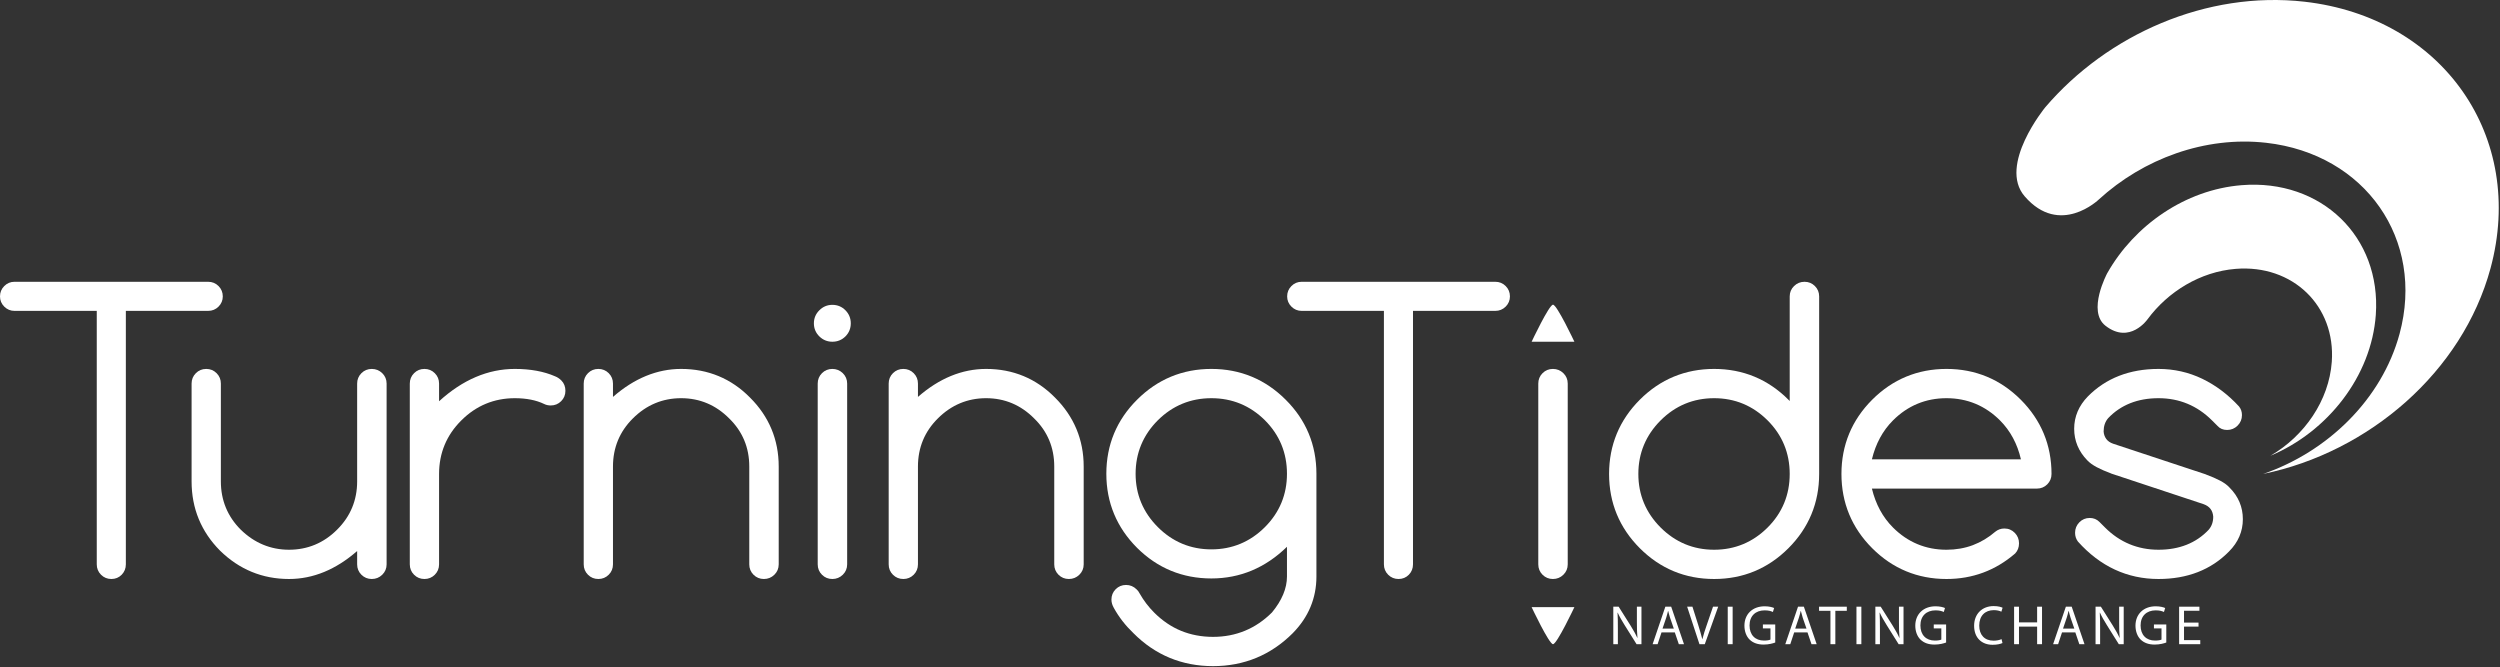
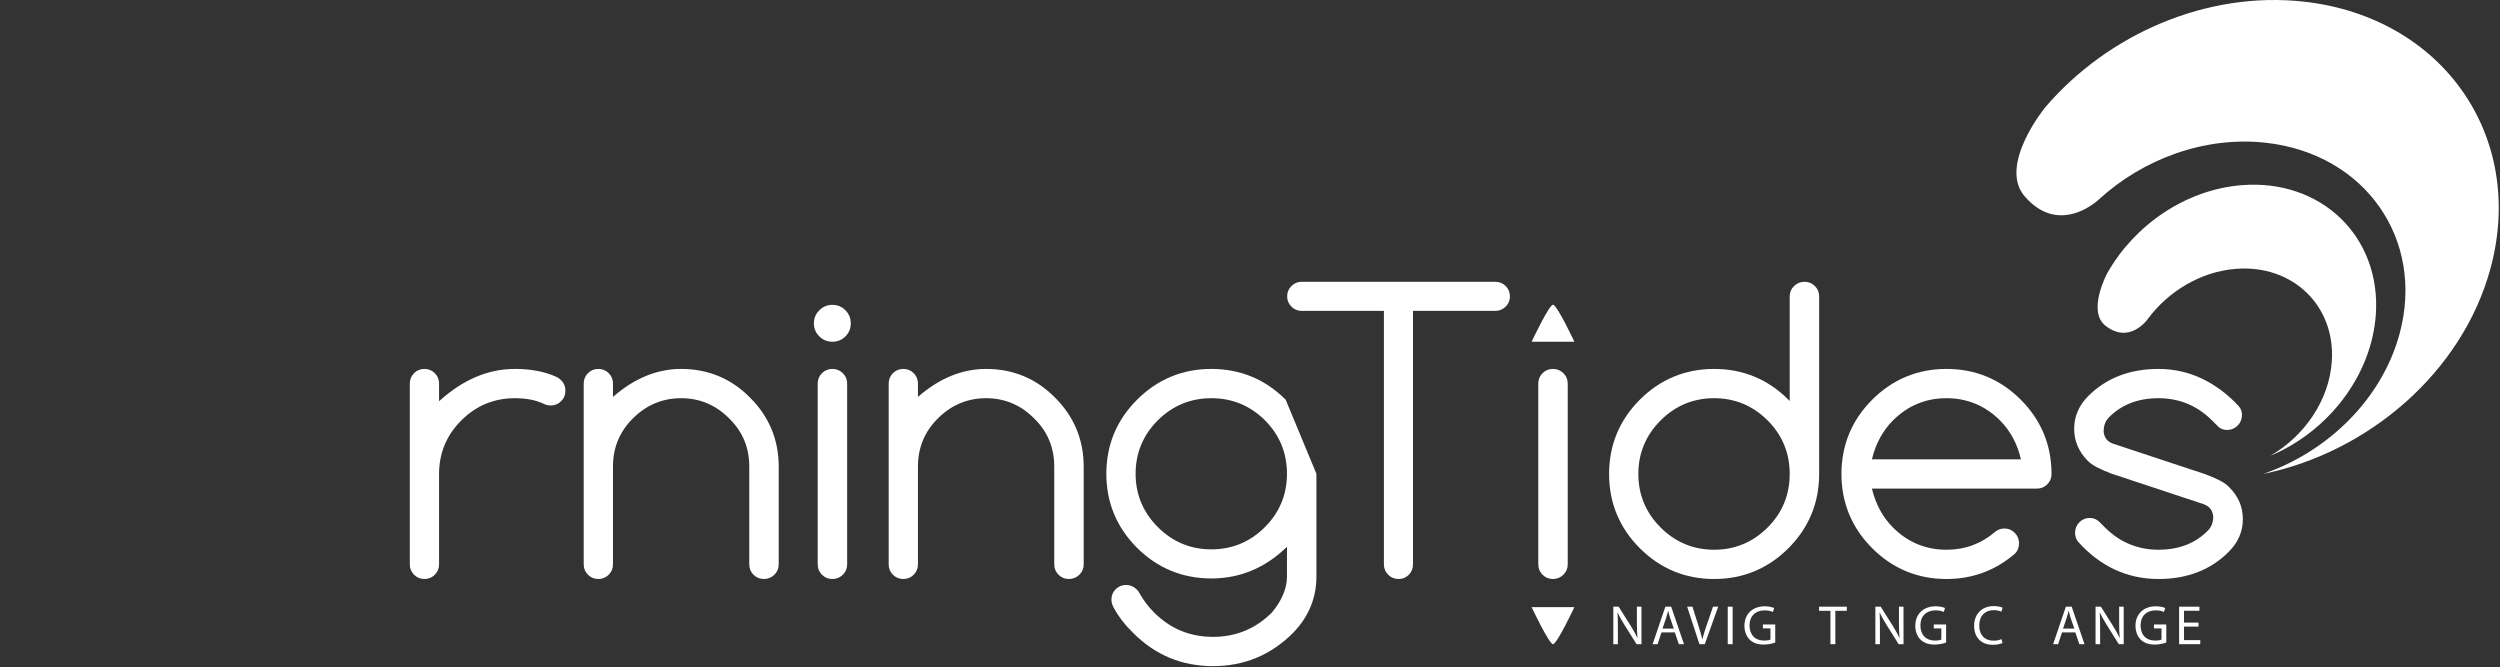
<svg xmlns="http://www.w3.org/2000/svg" width="2001px" height="534px" viewBox="0 0 2001 534" version="1.1">
  <rect x="0" y="0" width="2001" height="534" fill="#333333" stroke="none" />
  <title>tt-logo-mono</title>
  <g id="tt-logo-mono" stroke="none" stroke-width="1" fill="none" fill-rule="evenodd">
    <g fill="#FFFFFF">
      <path d="M1993.403,214.805 C1970.919,297.646 1896.171,361.875 1811.37,379.361 C1863.075,361.581 1906.406,319.611 1920.6,267.249 C1941.036,191.777 1893.271,123.296 1813.893,114.295 C1764.961,108.749 1715.461,127.107 1679.885,159.675 C1679.885,159.675 1648.699,189.743 1620.551,157.142 C1599.028,132.208 1636.985,85.927 1636.985,85.927 C1686.896,27.499 1766.201,-7.498 1844.486,1.365 C1955.26,13.937 2021.938,109.469 1993.403,214.805" id="Fill-223" />
      <path d="M1901.598,251.996 C1898.071,301.139 1863.063,345.573 1817.223,364.794 C1844.372,349.066 1864.151,320.639 1866.366,289.571 C1869.536,244.804 1835.077,211.501 1789.369,215.205 C1761.192,217.484 1735.342,233.299 1718.884,255.568 C1718.884,255.568 1704.656,275.955 1685.18,260.688 C1670.325,249.032 1686.581,218.767 1686.581,218.767 C1708.252,180.35 1749.06,151.874 1794.127,148.219 C1857.914,143.059 1906.018,189.507 1901.598,251.996" id="Fill-225" />
-       <path d="M166.605,225.541 L11.563,225.541 C8.422,225.541 5.674,226.688 3.415,228.947 C1.146,231.205 0,234.003 0,237.256 C0,240.412 1.146,243.16 3.405,245.414 C5.669,247.678 8.413,248.824 11.563,248.824 L77.447,248.824 L77.447,451.72 C77.447,454.968 78.594,457.761 80.852,460.02 C83.116,462.278 85.909,463.43 89.162,463.43 C92.425,463.43 95.203,462.268 97.418,459.995 C99.608,457.736 100.73,454.948 100.73,451.72 L100.73,248.824 L166.605,248.824 C169.858,248.824 172.646,247.678 174.909,245.419 C177.168,243.16 178.319,240.412 178.319,237.256 C178.319,234.003 177.168,231.205 174.909,228.947 C172.641,226.683 169.848,225.541 166.605,225.541" id="Fill-227" />
-       <path d="M297.582,295.289 C294.329,295.289 291.536,296.435 289.272,298.694 C287.014,300.957 285.862,303.755 285.862,307.003 L285.862,385.318 C285.862,400.384 280.463,413.378 269.801,423.946 C259.145,434.603 246.2,440.007 231.325,440.007 C216.627,440.007 203.618,434.598 192.697,423.946 C182.134,413.388 176.778,400.389 176.778,385.318 L176.778,307.003 C176.778,303.755 175.627,300.962 173.368,298.694 C171.11,296.435 168.317,295.289 165.064,295.289 C161.81,295.289 159.018,296.435 156.764,298.694 C154.5,300.957 153.349,303.755 153.349,307.003 L153.349,385.318 C153.349,406.881 160.997,425.514 176.102,440.717 C191.477,455.788 210.051,463.427 231.325,463.427 C250.556,463.427 268.88,455.901 285.862,441.031 L285.862,451.722 C285.862,454.975 287.014,457.763 289.272,460.021 C291.536,462.28 294.329,463.427 297.582,463.427 C300.806,463.427 303.618,462.29 305.931,460.046 C308.258,457.782 309.439,454.985 309.439,451.722 L309.439,307.003 C309.439,303.74 308.258,300.933 305.931,298.669 C303.618,296.425 300.816,295.289 297.582,295.289" id="Fill-229" />
      <path d="M444.253,301.183 C435.331,297.273 424.503,295.289 412.072,295.289 C390.627,295.289 370.255,303.986 351.431,321.164 L351.431,307.004 C351.431,303.751 350.279,300.958 348.016,298.699 C345.762,296.436 342.969,295.289 339.716,295.289 C336.462,295.289 333.67,296.436 331.411,298.699 C329.152,300.963 328.001,303.751 328.001,307.004 L328.001,451.722 C328.001,454.971 329.152,457.763 331.411,460.022 C333.67,462.281 336.462,463.427 339.716,463.427 C342.969,463.427 345.762,462.281 348.016,460.022 C350.279,457.763 351.431,454.975 351.431,451.722 L351.431,379.361 C351.431,362.658 357.418,348.239 369.231,336.519 C381.048,324.701 395.458,318.714 412.072,318.714 C421.303,318.714 429.216,320.282 435.566,323.359 C437.099,324.138 438.878,324.53 440.843,324.53 C444.091,324.53 446.884,323.373 449.142,321.115 C451.411,318.861 452.557,316.068 452.557,312.815 C452.557,309.468 451.46,306.676 449.289,304.505 C447.761,302.976 446.021,301.845 444.253,301.183" id="Fill-231" />
      <path d="M545.172,295.289 C525.937,295.289 507.612,302.819 490.625,317.689 L490.625,307.003 C490.625,303.755 489.484,300.962 487.22,298.694 C484.962,296.435 482.169,295.289 478.916,295.289 C475.657,295.289 472.865,296.435 470.606,298.694 C468.347,300.957 467.201,303.755 467.201,307.003 L467.201,451.722 C467.201,454.975 468.347,457.763 470.606,460.021 C472.865,462.28 475.657,463.427 478.916,463.427 C482.164,463.427 484.957,462.28 487.22,460.021 C489.484,457.763 490.625,454.97 490.625,451.722 L490.625,373.402 C490.625,358.336 495.976,345.396 506.539,334.921 C517.299,324.167 530.292,318.713 545.172,318.713 C560.047,318.713 572.987,324.167 583.678,334.951 C594.32,345.313 599.719,358.253 599.719,373.402 L599.719,451.722 C599.719,454.975 600.865,457.763 603.124,460.021 C605.378,462.28 608.171,463.427 611.424,463.427 C614.663,463.427 617.47,462.29 619.778,460.046 C622.1,457.782 623.281,454.985 623.281,451.722 L623.281,373.402 C623.281,351.932 615.535,333.348 600.273,318.179 C585.29,302.991 566.745,295.289 545.172,295.289" id="Fill-233" />
      <path d="M666.202,295.289 C662.948,295.289 660.16,296.435 657.902,298.694 C655.643,300.957 654.492,303.755 654.492,307.003 L654.492,451.722 C654.492,454.975 655.643,457.763 657.902,460.021 C660.16,462.28 662.948,463.427 666.202,463.427 C669.435,463.427 672.248,462.29 674.555,460.046 C676.883,457.782 678.063,454.985 678.063,451.722 L678.063,307.003 C678.063,303.74 676.883,300.933 674.555,298.669 C672.248,296.425 669.435,295.289 666.202,295.289" id="Fill-235" />
      <path d="M666.202,243.996 C662.189,243.996 658.686,245.461 655.8,248.352 C652.904,251.233 651.439,254.736 651.439,258.763 C651.439,262.884 652.909,266.421 655.814,269.263 C658.695,272.09 662.194,273.521 666.202,273.521 C670.322,273.521 673.855,272.08 676.696,269.244 C679.528,266.402 680.969,262.874 680.969,258.763 C680.969,254.751 679.533,251.252 676.711,248.371 C673.864,245.471 670.332,243.996 666.202,243.996" id="Fill-237" />
      <path d="M789.279,295.289 C770.043,295.289 751.714,302.819 734.727,317.689 L734.727,307.003 C734.727,303.755 733.586,300.962 731.327,298.694 C729.068,296.435 726.276,295.289 723.022,295.289 C719.764,295.289 716.971,296.435 714.708,298.694 C712.449,300.957 711.302,303.755 711.302,307.003 L711.302,451.722 C711.302,454.975 712.449,457.763 714.708,460.021 C716.971,462.28 719.764,463.427 723.022,463.427 C726.266,463.427 729.058,462.28 731.327,460.021 C733.586,457.763 734.727,454.97 734.727,451.722 L734.727,373.402 C734.727,358.336 740.078,345.396 750.646,334.921 C761.4,324.167 774.394,318.713 789.279,318.713 C804.149,318.713 817.094,324.167 827.78,334.951 C838.421,345.313 843.821,358.253 843.821,373.402 L843.821,451.722 C843.821,454.975 844.967,457.763 847.226,460.021 C849.48,462.28 852.273,463.427 855.526,463.427 C858.764,463.427 861.577,462.29 863.88,460.046 C866.207,457.782 867.383,454.985 867.383,451.722 L867.383,373.402 C867.383,351.932 859.637,333.348 844.379,318.179 C829.392,302.991 810.852,295.289 789.279,295.289" id="Fill-239" />
-       <path d="M969.591,439.715 C952.972,439.715 938.563,433.723 926.755,421.905 C914.932,410.093 908.94,395.727 908.94,379.211 C908.94,362.606 914.932,348.187 926.74,336.379 C938.558,324.659 952.972,318.716 969.591,318.716 C986.211,318.716 1000.625,324.659 1012.433,336.374 C1024.148,348.098 1030.091,362.508 1030.091,379.211 C1030.091,395.825 1024.148,410.191 1012.433,421.905 C1000.62,433.723 986.201,439.715 969.591,439.715 M1029.043,319.911 C1012.708,303.576 992.703,295.286 969.591,295.286 C946.475,295.286 926.475,303.576 910.145,319.902 C893.805,336.144 885.515,356.099 885.515,379.211 C885.515,402.234 893.805,422.18 910.145,438.525 C926.48,454.757 946.475,462.998 969.591,462.998 C992.556,462.998 1012.879,454.478 1030.091,437.648 L1030.091,461.455 C1030.091,470.925 1026,480.661 1018.092,490.2 C1005.118,503.169 989.244,509.75 970.9,509.75 C961.796,509.75 953.222,508.133 945.402,504.943 C937.597,501.749 930.336,496.844 923.844,490.347 C919.288,485.791 915.383,480.656 912.291,475.203 C911.546,473.728 910.65,472.523 909.748,471.749 C907.392,469.392 904.545,468.196 901.301,468.196 C898.043,468.196 895.25,469.343 892.997,471.602 C890.738,473.865 889.591,476.658 889.591,479.906 C889.591,482.126 890.248,484.389 891.517,486.58 C895.51,493.865 900.816,500.685 907.225,506.805 C924.623,524.306 946.049,533.174 970.9,533.174 C995.745,533.174 1017.215,524.306 1034.721,506.795 C1047.289,494.027 1053.663,478.775 1053.663,461.455 L1053.663,379.211 C1053.663,356.099 1045.378,336.144 1029.043,319.911" id="Fill-241" />
+       <path d="M969.591,439.715 C952.972,439.715 938.563,433.723 926.755,421.905 C914.932,410.093 908.94,395.727 908.94,379.211 C908.94,362.606 914.932,348.187 926.74,336.379 C938.558,324.659 952.972,318.716 969.591,318.716 C986.211,318.716 1000.625,324.659 1012.433,336.374 C1024.148,348.098 1030.091,362.508 1030.091,379.211 C1030.091,395.825 1024.148,410.191 1012.433,421.905 C1000.62,433.723 986.201,439.715 969.591,439.715 M1029.043,319.911 C1012.708,303.576 992.703,295.286 969.591,295.286 C946.475,295.286 926.475,303.576 910.145,319.902 C893.805,336.144 885.515,356.099 885.515,379.211 C885.515,402.234 893.805,422.18 910.145,438.525 C926.48,454.757 946.475,462.998 969.591,462.998 C992.556,462.998 1012.879,454.478 1030.091,437.648 L1030.091,461.455 C1030.091,470.925 1026,480.661 1018.092,490.2 C1005.118,503.169 989.244,509.75 970.9,509.75 C961.796,509.75 953.222,508.133 945.402,504.943 C937.597,501.749 930.336,496.844 923.844,490.347 C919.288,485.791 915.383,480.656 912.291,475.203 C911.546,473.728 910.65,472.523 909.748,471.749 C907.392,469.392 904.545,468.196 901.301,468.196 C898.043,468.196 895.25,469.343 892.997,471.602 C890.738,473.865 889.591,476.658 889.591,479.906 C889.591,482.126 890.248,484.389 891.517,486.58 C895.51,493.865 900.816,500.685 907.225,506.805 C924.623,524.306 946.049,533.174 970.9,533.174 C995.745,533.174 1017.215,524.306 1034.721,506.795 C1047.289,494.027 1053.663,478.775 1053.663,461.455 L1053.663,379.211 " id="Fill-241" />
      <path d="M1196.842,225.541 L1041.805,225.541 C1038.65,225.541 1035.906,226.688 1033.647,228.947 C1031.384,231.205 1030.237,234.003 1030.237,237.256 C1030.237,240.412 1031.384,243.16 1033.647,245.414 C1035.901,247.678 1038.65,248.824 1041.805,248.824 L1107.684,248.824 L1107.684,451.72 C1107.684,454.968 1108.826,457.761 1111.09,460.02 C1113.353,462.278 1116.146,463.43 1119.394,463.43 C1122.658,463.43 1125.445,462.268 1127.66,459.995 C1129.85,457.736 1130.962,454.948 1130.962,451.72 L1130.962,248.824 L1196.842,248.824 C1200.085,248.824 1202.878,247.678 1205.142,245.419 C1207.405,243.16 1208.552,240.412 1208.552,237.256 C1208.552,234.003 1207.405,231.205 1205.142,228.947 C1202.878,226.683 1200.085,225.541 1196.842,225.541" id="Fill-243" />
      <path d="M1242.952,295.289 C1239.699,295.289 1236.906,296.435 1234.653,298.694 C1232.394,300.957 1231.242,303.755 1231.242,307.003 L1231.242,451.722 C1231.242,454.975 1232.394,457.763 1234.653,460.021 C1236.906,462.28 1239.699,463.427 1242.952,463.427 C1246.186,463.427 1248.998,462.29 1251.301,460.046 C1253.633,457.782 1254.809,454.985 1254.809,451.722 L1254.809,307.003 C1254.809,303.74 1253.633,300.933 1251.301,298.669 C1248.998,296.425 1246.186,295.289 1242.952,295.289" id="Fill-245" />
      <path d="M1371.982,440.007 C1355.362,440.007 1340.958,434.015 1329.14,422.197 C1317.327,410.385 1311.335,395.975 1311.335,379.361 C1311.335,362.746 1317.327,348.337 1329.14,336.519 C1340.948,324.701 1355.362,318.714 1371.982,318.714 C1388.596,318.714 1403.006,324.701 1414.819,336.519 C1426.543,348.243 1432.481,362.658 1432.481,379.361 C1432.481,396.063 1426.543,410.478 1414.819,422.197 C1403.006,434.015 1388.591,440.007 1371.982,440.007 M1444.343,225.544 C1441.105,225.544 1438.292,226.681 1435.99,228.925 C1433.662,231.188 1432.481,233.986 1432.481,237.254 L1432.481,320.963 L1431.433,319.909 C1415.093,303.574 1395.093,295.289 1371.982,295.289 C1348.866,295.289 1328.866,303.574 1312.531,319.909 C1296.19,336.249 1287.91,356.249 1287.91,379.361 C1287.91,402.472 1296.19,422.472 1312.531,438.812 C1328.866,455.147 1348.866,463.427 1371.982,463.427 C1395.093,463.427 1415.093,455.147 1431.433,438.812 C1447.768,422.472 1456.048,402.472 1456.048,379.361 L1456.048,237.254 C1456.048,234.005 1454.912,231.213 1452.643,228.949 C1450.384,226.685 1447.592,225.544 1444.343,225.544" id="Fill-247" />
      <path d="M1498.27,367.648 C1501.283,355.154 1506.947,344.693 1515.124,336.516 C1526.937,324.698 1541.352,318.716 1557.966,318.716 C1574.575,318.716 1588.99,324.698 1600.808,336.516 C1609.068,344.781 1614.693,355.242 1617.554,367.648 L1498.27,367.648 Z M1557.966,295.286 C1534.85,295.286 1514.855,303.576 1498.52,319.911 C1482.175,336.251 1473.894,356.251 1473.894,379.363 C1473.894,402.469 1482.175,422.469 1498.52,438.809 C1514.855,455.144 1534.85,463.429 1557.966,463.429 C1578.789,463.429 1597.221,456.604 1612.968,442.964 C1614.997,440.808 1616.026,438.079 1616.026,434.865 C1616.026,431.631 1614.894,428.814 1612.645,426.516 C1610.386,424.184 1607.584,423.008 1604.321,423.008 C1601.548,423.008 1599.063,423.895 1596.883,425.698 C1591.533,430.308 1585.546,433.89 1579.093,436.335 C1572.655,438.77 1565.541,440.009 1557.966,440.009 C1541.352,440.009 1526.942,434.017 1515.124,422.199 C1506.947,414.022 1501.283,403.561 1498.27,391.072 L1630.328,391.072 C1633.571,391.072 1636.369,389.926 1638.632,387.662 C1640.891,385.399 1642.037,382.606 1642.037,379.363 C1642.037,356.251 1633.752,336.251 1617.417,319.911 C1601.077,303.576 1581.077,295.286 1557.966,295.286 L1557.966,295.286 Z" id="Fill-249" />
      <path d="M1784.617,390.351 C1782.843,388.352 1780.364,386.52 1777.037,384.746 C1773.975,383.11 1770.114,381.434 1765.567,379.749 L1765.572,379.7 L1691.383,355.158 C1688.879,354.281 1687.066,353.022 1685.832,351.326 C1684.577,349.602 1683.887,347.583 1683.74,345.359 C1683.74,341.047 1684.95,337.539 1687.351,334.722 C1697.429,324.104 1710.996,318.715 1727.679,318.715 C1744.288,318.715 1758.703,324.702 1770.516,336.52 L1774.896,340.89 C1776.777,343.046 1779.374,344.139 1782.598,344.139 C1785.846,344.139 1788.664,342.968 1790.976,340.655 C1793.284,338.352 1794.46,335.535 1794.46,332.282 C1794.46,329.631 1793.725,327.367 1792.147,325.373 C1783.431,315.863 1773.519,308.396 1762.701,303.178 C1751.829,297.951 1740.045,295.29 1727.679,295.29 C1704.558,295.29 1685.523,302.693 1671.104,317.323 C1663.847,324.78 1660.168,333.487 1660.168,343.178 C1660.168,352.777 1663.695,361.282 1670.638,368.426 C1672.48,370.386 1675.067,372.247 1678.316,373.972 C1681.407,375.613 1685.263,377.299 1689.781,378.974 L1689.776,379.019 L1763.793,403.546 C1768.629,405.319 1771.069,408.548 1771.466,413.507 C1771.466,417.803 1770.217,421.297 1767.703,424.139 C1757.728,434.668 1744.264,440.008 1727.679,440.008 C1711.064,440.008 1696.645,434.016 1684.832,422.198 L1680.329,417.696 C1678.262,415.628 1675.665,414.575 1672.608,414.575 C1669.345,414.575 1666.537,415.76 1664.274,418.088 C1662.03,420.395 1660.893,423.203 1660.893,426.437 C1660.893,429.053 1661.608,431.351 1663.181,433.472 C1680.971,453.35 1702.667,463.428 1727.679,463.428 C1750.8,463.428 1769.781,456.02 1784.078,441.424 C1791.447,434.055 1795.18,425.344 1795.18,415.54 C1795.18,405.829 1791.589,397.318 1784.617,390.351" id="Fill-251" />
      <path d="M1291.288,515.606 L1291.288,485.596 L1295.57,485.596 L1305.139,500.78 C1307.319,504.293 1309.102,507.414 1310.484,510.535 L1310.616,510.486 C1310.259,506.478 1310.17,502.828 1310.17,498.193 L1310.17,485.596 L1313.821,485.596 L1313.821,515.606 L1309.906,515.606 L1300.371,500.378 C1298.279,497.037 1296.28,493.607 1294.81,490.363 L1294.673,490.403 C1294.894,494.19 1294.943,497.796 1294.943,502.784 L1294.943,515.606 L1291.288,515.606 Z" id="Fill-253" />
      <path d="M1339.719,503.137 L1336.74,494.499 C1336.113,492.539 1335.672,490.76 1335.221,489.026 L1335.089,489.026 C1334.692,490.76 1334.197,492.627 1333.619,494.459 L1330.679,503.137 L1339.719,503.137 Z M1329.875,506.165 L1326.754,515.606 L1322.756,515.606 L1332.947,485.596 L1337.622,485.596 L1347.867,515.606 L1343.726,515.606 L1340.517,506.165 L1329.875,506.165 Z" id="Fill-255" />
      <path d="M1360.236,515.606 L1350.392,485.596 L1354.626,485.596 L1359.305,500.378 C1360.549,504.43 1361.666,508.129 1362.509,511.603 L1362.592,511.603 C1363.445,508.129 1364.64,504.342 1366.027,500.422 L1371.103,485.596 L1375.243,485.596 L1364.513,515.606 L1360.236,515.606 Z" id="Fill-257" />
      <polygon id="Fill-259" points="1382.886 515.606 1386.805 515.606 1386.805 485.596 1382.886 485.596" />
      <path d="M1420.901,514.271 C1419.166,514.942 1415.693,515.917 1411.641,515.917 C1407.099,515.917 1403.36,514.761 1400.416,511.953 C1397.834,509.464 1396.237,505.452 1396.237,500.777 C1396.237,491.831 1402.425,485.28 1412.488,485.28 C1415.957,485.28 1418.721,486.04 1420.009,486.662 L1419.029,489.827 C1417.427,489.068 1415.423,488.533 1412.4,488.533 C1405.095,488.533 1400.333,493.075 1400.333,500.601 C1400.333,508.22 1404.874,512.713 1411.91,512.713 C1414.448,512.713 1416.183,512.355 1417.079,511.914 L1417.079,502.958 L1411.014,502.958 L1411.014,499.847 L1420.901,499.847 L1420.901,514.271 Z" id="Fill-261" />
-       <path d="M1445.911,503.137 L1442.932,494.499 C1442.305,492.539 1441.864,490.76 1441.413,489.026 L1441.281,489.026 C1440.884,490.76 1440.389,492.627 1439.811,494.459 L1436.871,503.137 L1445.911,503.137 Z M1436.067,506.165 L1432.946,515.606 L1428.948,515.606 L1439.139,485.596 L1443.814,485.596 L1454.059,515.606 L1449.918,515.606 L1446.709,506.165 L1436.067,506.165 Z" id="Fill-262" />
      <polygon id="Fill-263" points="1465.092 488.888 1455.965 488.888 1455.965 485.595 1478.184 485.595 1478.184 488.888 1469.012 488.888 1469.012 515.605 1465.092 515.605" />
-       <polygon id="Fill-264" points="1485.914 515.606 1489.833 515.606 1489.833 485.596 1485.914 485.596" />
      <path d="M1501.045,515.606 L1501.045,485.596 L1505.322,485.596 L1514.896,500.78 C1517.076,504.293 1518.86,507.414 1520.236,510.535 L1520.374,510.486 C1520.016,506.478 1519.928,502.828 1519.928,498.193 L1519.928,485.596 L1523.583,485.596 L1523.583,515.606 L1519.663,515.606 L1510.129,500.378 C1508.041,497.037 1506.033,493.607 1504.568,490.363 L1504.43,490.403 C1504.651,494.19 1504.7,497.796 1504.7,502.784 L1504.7,515.606 L1501.045,515.606 Z" id="Fill-265" />
      <path d="M1557.668,514.271 C1555.933,514.942 1552.459,515.917 1548.403,515.917 C1543.866,515.917 1540.127,514.761 1537.183,511.953 C1534.605,509.464 1532.998,505.452 1532.998,500.777 C1532.998,491.831 1539.191,485.28 1549.25,485.28 C1552.724,485.28 1555.487,486.04 1556.776,486.662 L1555.796,489.827 C1554.194,489.068 1552.19,488.533 1549.167,488.533 C1541.862,488.533 1537.094,493.075 1537.094,500.601 C1537.094,508.22 1541.641,512.713 1548.672,512.713 C1551.215,512.713 1552.949,512.355 1553.841,511.914 L1553.841,502.958 L1547.78,502.958 L1547.78,499.847 L1557.668,499.847 L1557.668,514.271 Z" id="Fill-266" />
      <path d="M1602.792,514.673 C1601.41,515.388 1598.515,516.093 1594.865,516.093 C1586.403,516.093 1580.083,510.753 1580.083,500.866 C1580.083,491.429 1586.452,485.104 1595.756,485.104 C1599.451,485.104 1601.861,485.907 1602.885,486.441 L1601.895,489.602 C1600.475,488.886 1598.387,488.357 1595.889,488.357 C1588.853,488.357 1584.179,492.855 1584.179,500.733 C1584.179,508.127 1588.407,512.801 1595.668,512.801 C1598.069,512.801 1600.475,512.311 1602.037,511.552 L1602.792,514.673 Z" id="Fill-267" />
-       <polygon id="Fill-268" points="1615.998 485.596 1615.998 498.154 1630.515 498.154 1630.515 485.596 1634.435 485.596 1634.435 515.606 1630.515 515.606 1630.515 501.534 1615.998 501.534 1615.998 515.606 1612.083 515.606 1612.083 485.596" />
      <path d="M1660.285,503.137 L1657.306,494.499 C1656.679,492.539 1656.233,490.76 1655.792,489.026 L1655.655,489.026 C1655.254,490.76 1654.768,492.627 1654.185,494.459 L1651.246,503.137 L1660.285,503.137 Z M1650.442,506.165 L1647.326,515.606 L1643.318,515.606 L1653.519,485.596 L1658.193,485.596 L1668.433,515.606 L1664.293,515.606 L1661.084,506.165 L1650.442,506.165 Z" id="Fill-269" />
      <path d="M1677.28,515.606 L1677.28,485.596 L1681.553,485.596 L1691.127,500.78 C1693.307,504.293 1695.09,507.414 1696.472,510.535 L1696.604,510.486 C1696.247,506.478 1696.163,502.828 1696.163,498.193 L1696.163,485.596 L1699.814,485.596 L1699.814,515.606 L1695.894,515.606 L1686.364,500.378 C1684.272,497.037 1682.268,493.607 1680.798,490.363 L1680.661,490.403 C1680.882,494.19 1680.931,497.796 1680.931,502.784 L1680.931,515.606 L1677.28,515.606 Z" id="Fill-270" />
      <path d="M1733.903,514.271 C1732.164,514.942 1728.69,515.917 1724.638,515.917 C1720.096,515.917 1716.358,514.761 1713.413,511.953 C1710.836,509.464 1709.234,505.452 1709.234,500.777 C1709.234,491.831 1715.422,485.28 1725.481,485.28 C1728.955,485.28 1731.718,486.04 1733.007,486.662 L1732.027,489.827 C1730.425,489.068 1728.425,488.533 1725.398,488.533 C1718.092,488.533 1713.325,493.075 1713.325,500.601 C1713.325,508.22 1717.872,512.713 1724.903,512.713 C1727.446,512.713 1729.18,512.355 1730.072,511.914 L1730.072,502.958 L1724.011,502.958 L1724.011,499.847 L1733.903,499.847 L1733.903,514.271 Z" id="Fill-271" />
      <polygon id="Fill-272" points="1759.702 501.534 1748.085 501.534 1748.085 512.357 1761.089 512.357 1761.089 515.605 1744.166 515.605 1744.166 485.596 1760.418 485.596 1760.418 488.844 1748.085 488.844 1748.085 498.33 1759.702 498.33" />
      <path d="M1225.909,273.523 C1225.909,273.523 1239.882,243.876 1243.028,243.876 C1246.173,243.876 1260.142,273.523 1260.142,273.523 L1225.909,273.523 Z" id="Fill-273" />
      <path d="M1260.144,485.96 C1260.144,485.96 1246.17,515.607 1243.03,515.607 C1239.879,515.607 1225.911,485.96 1225.911,485.96 L1260.144,485.96 Z" id="Fill-274" />
    </g>
  </g>
</svg>